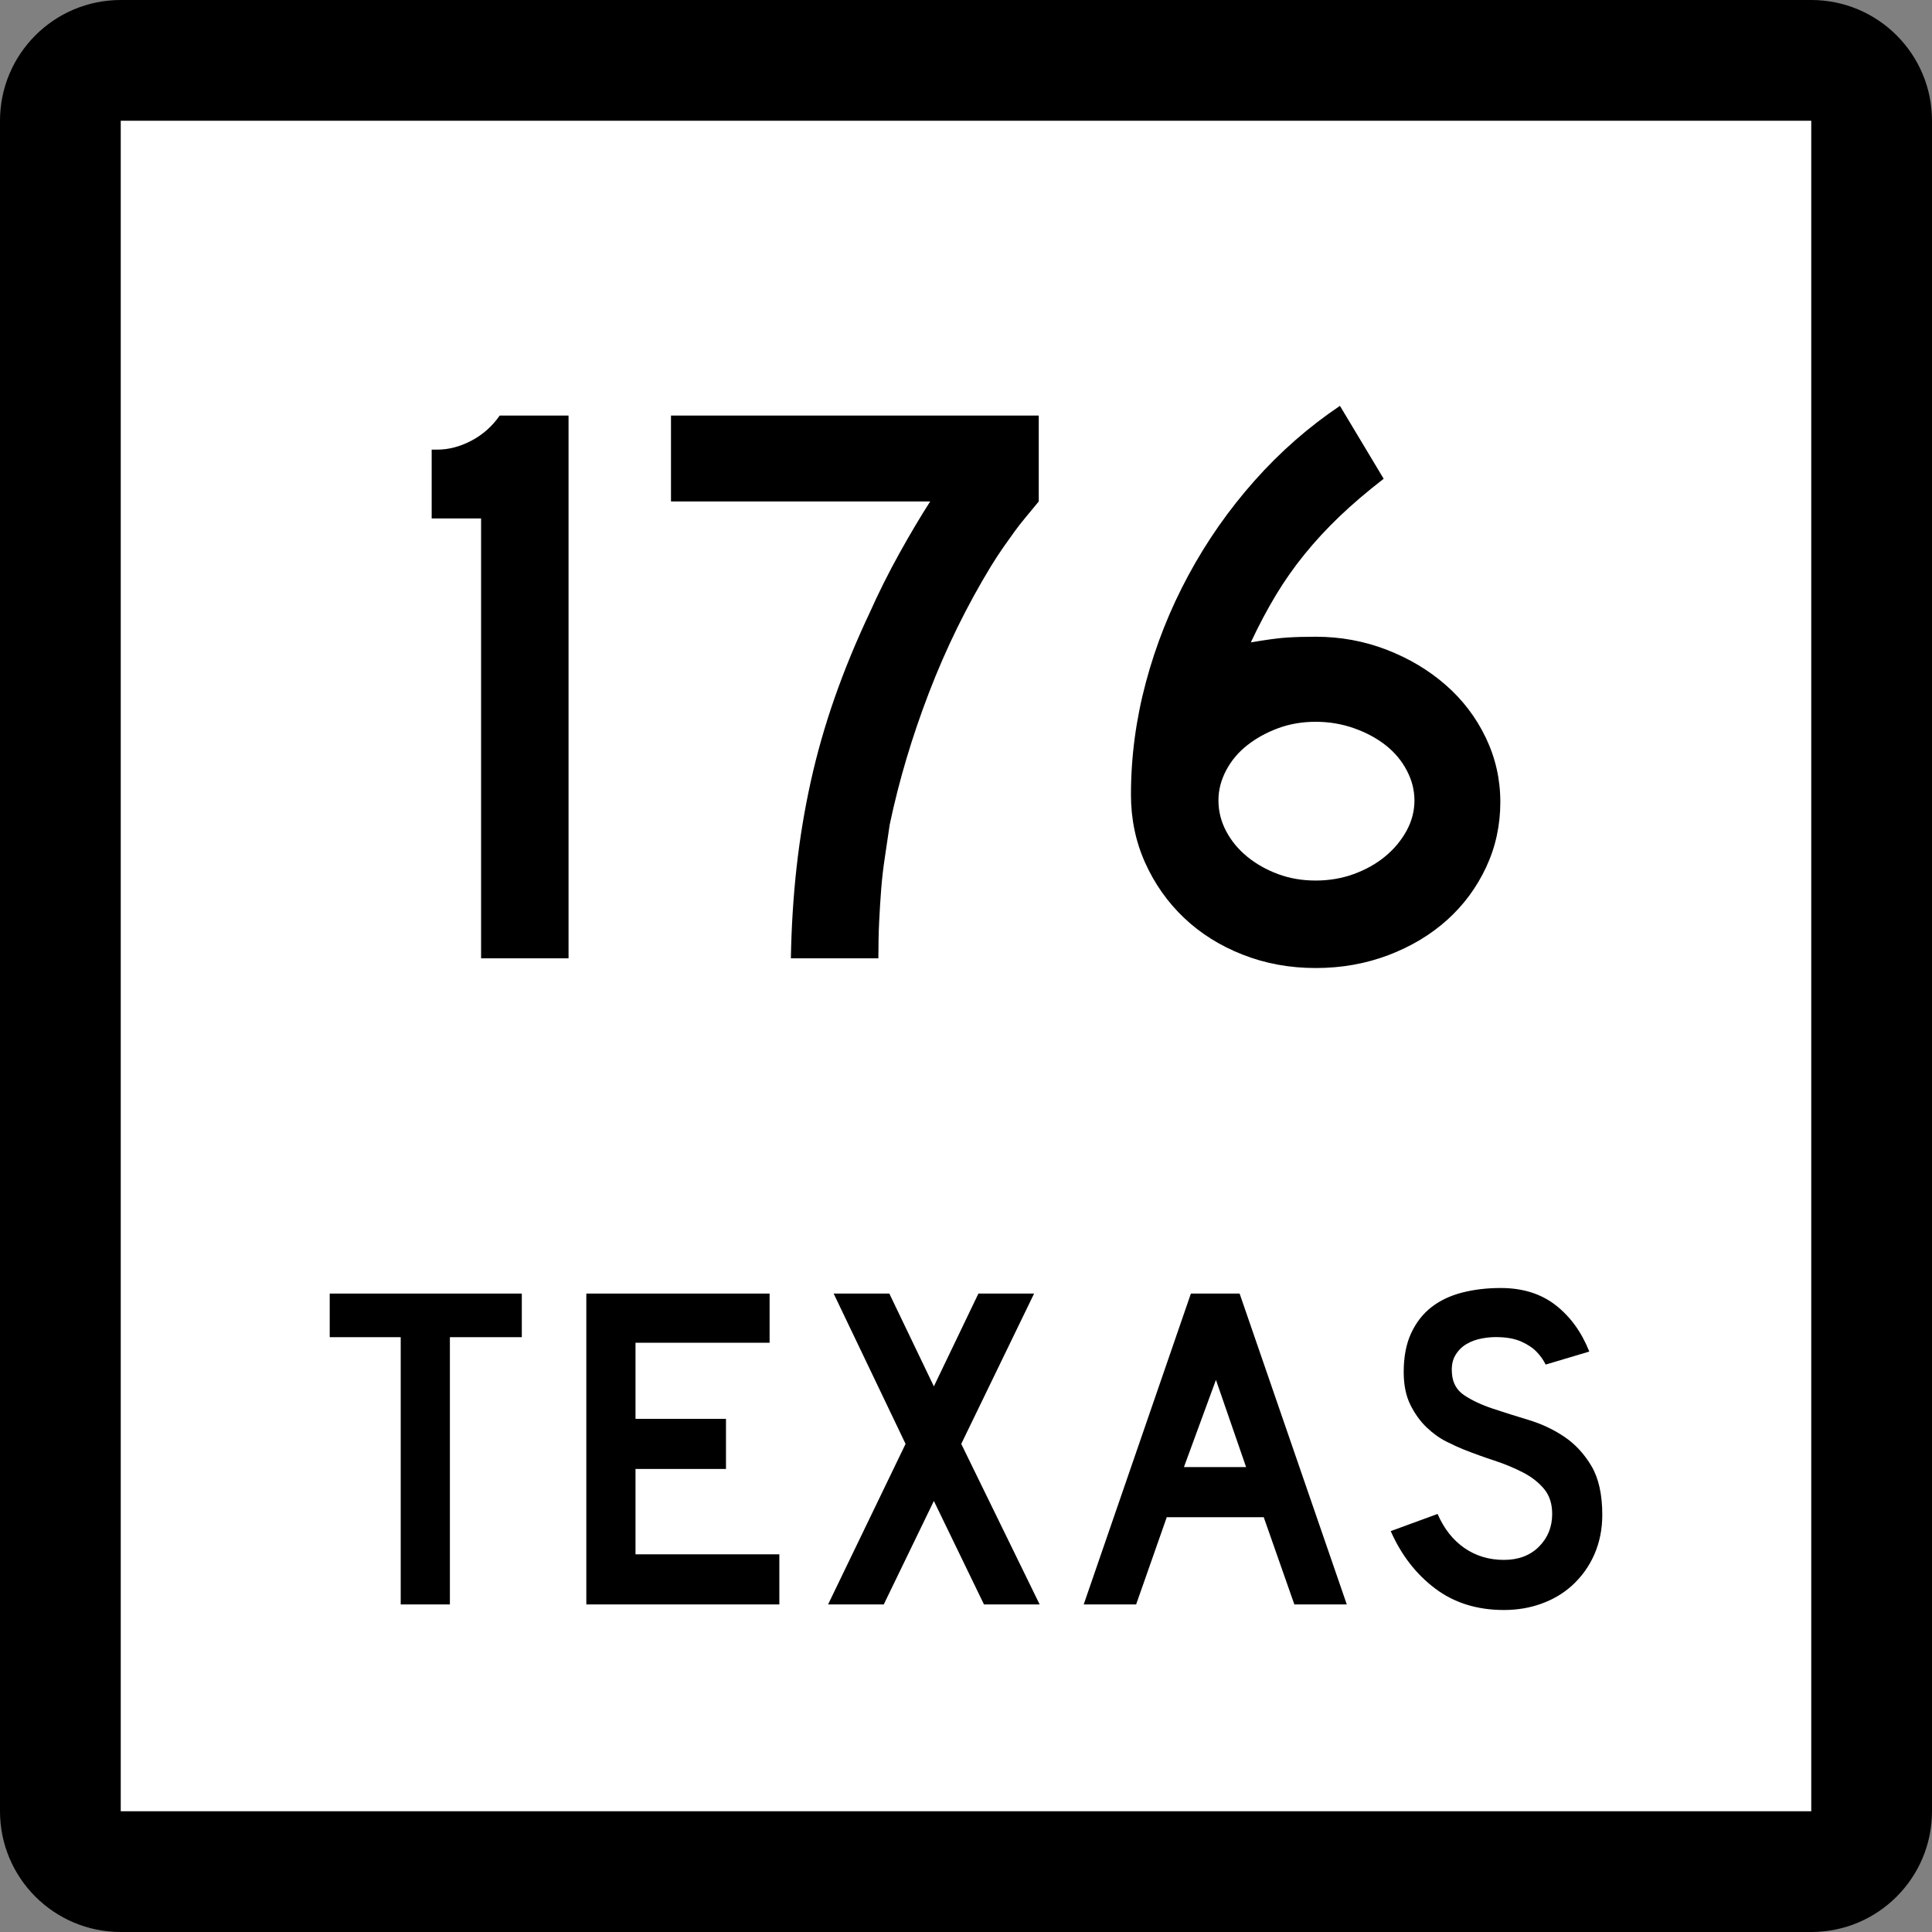
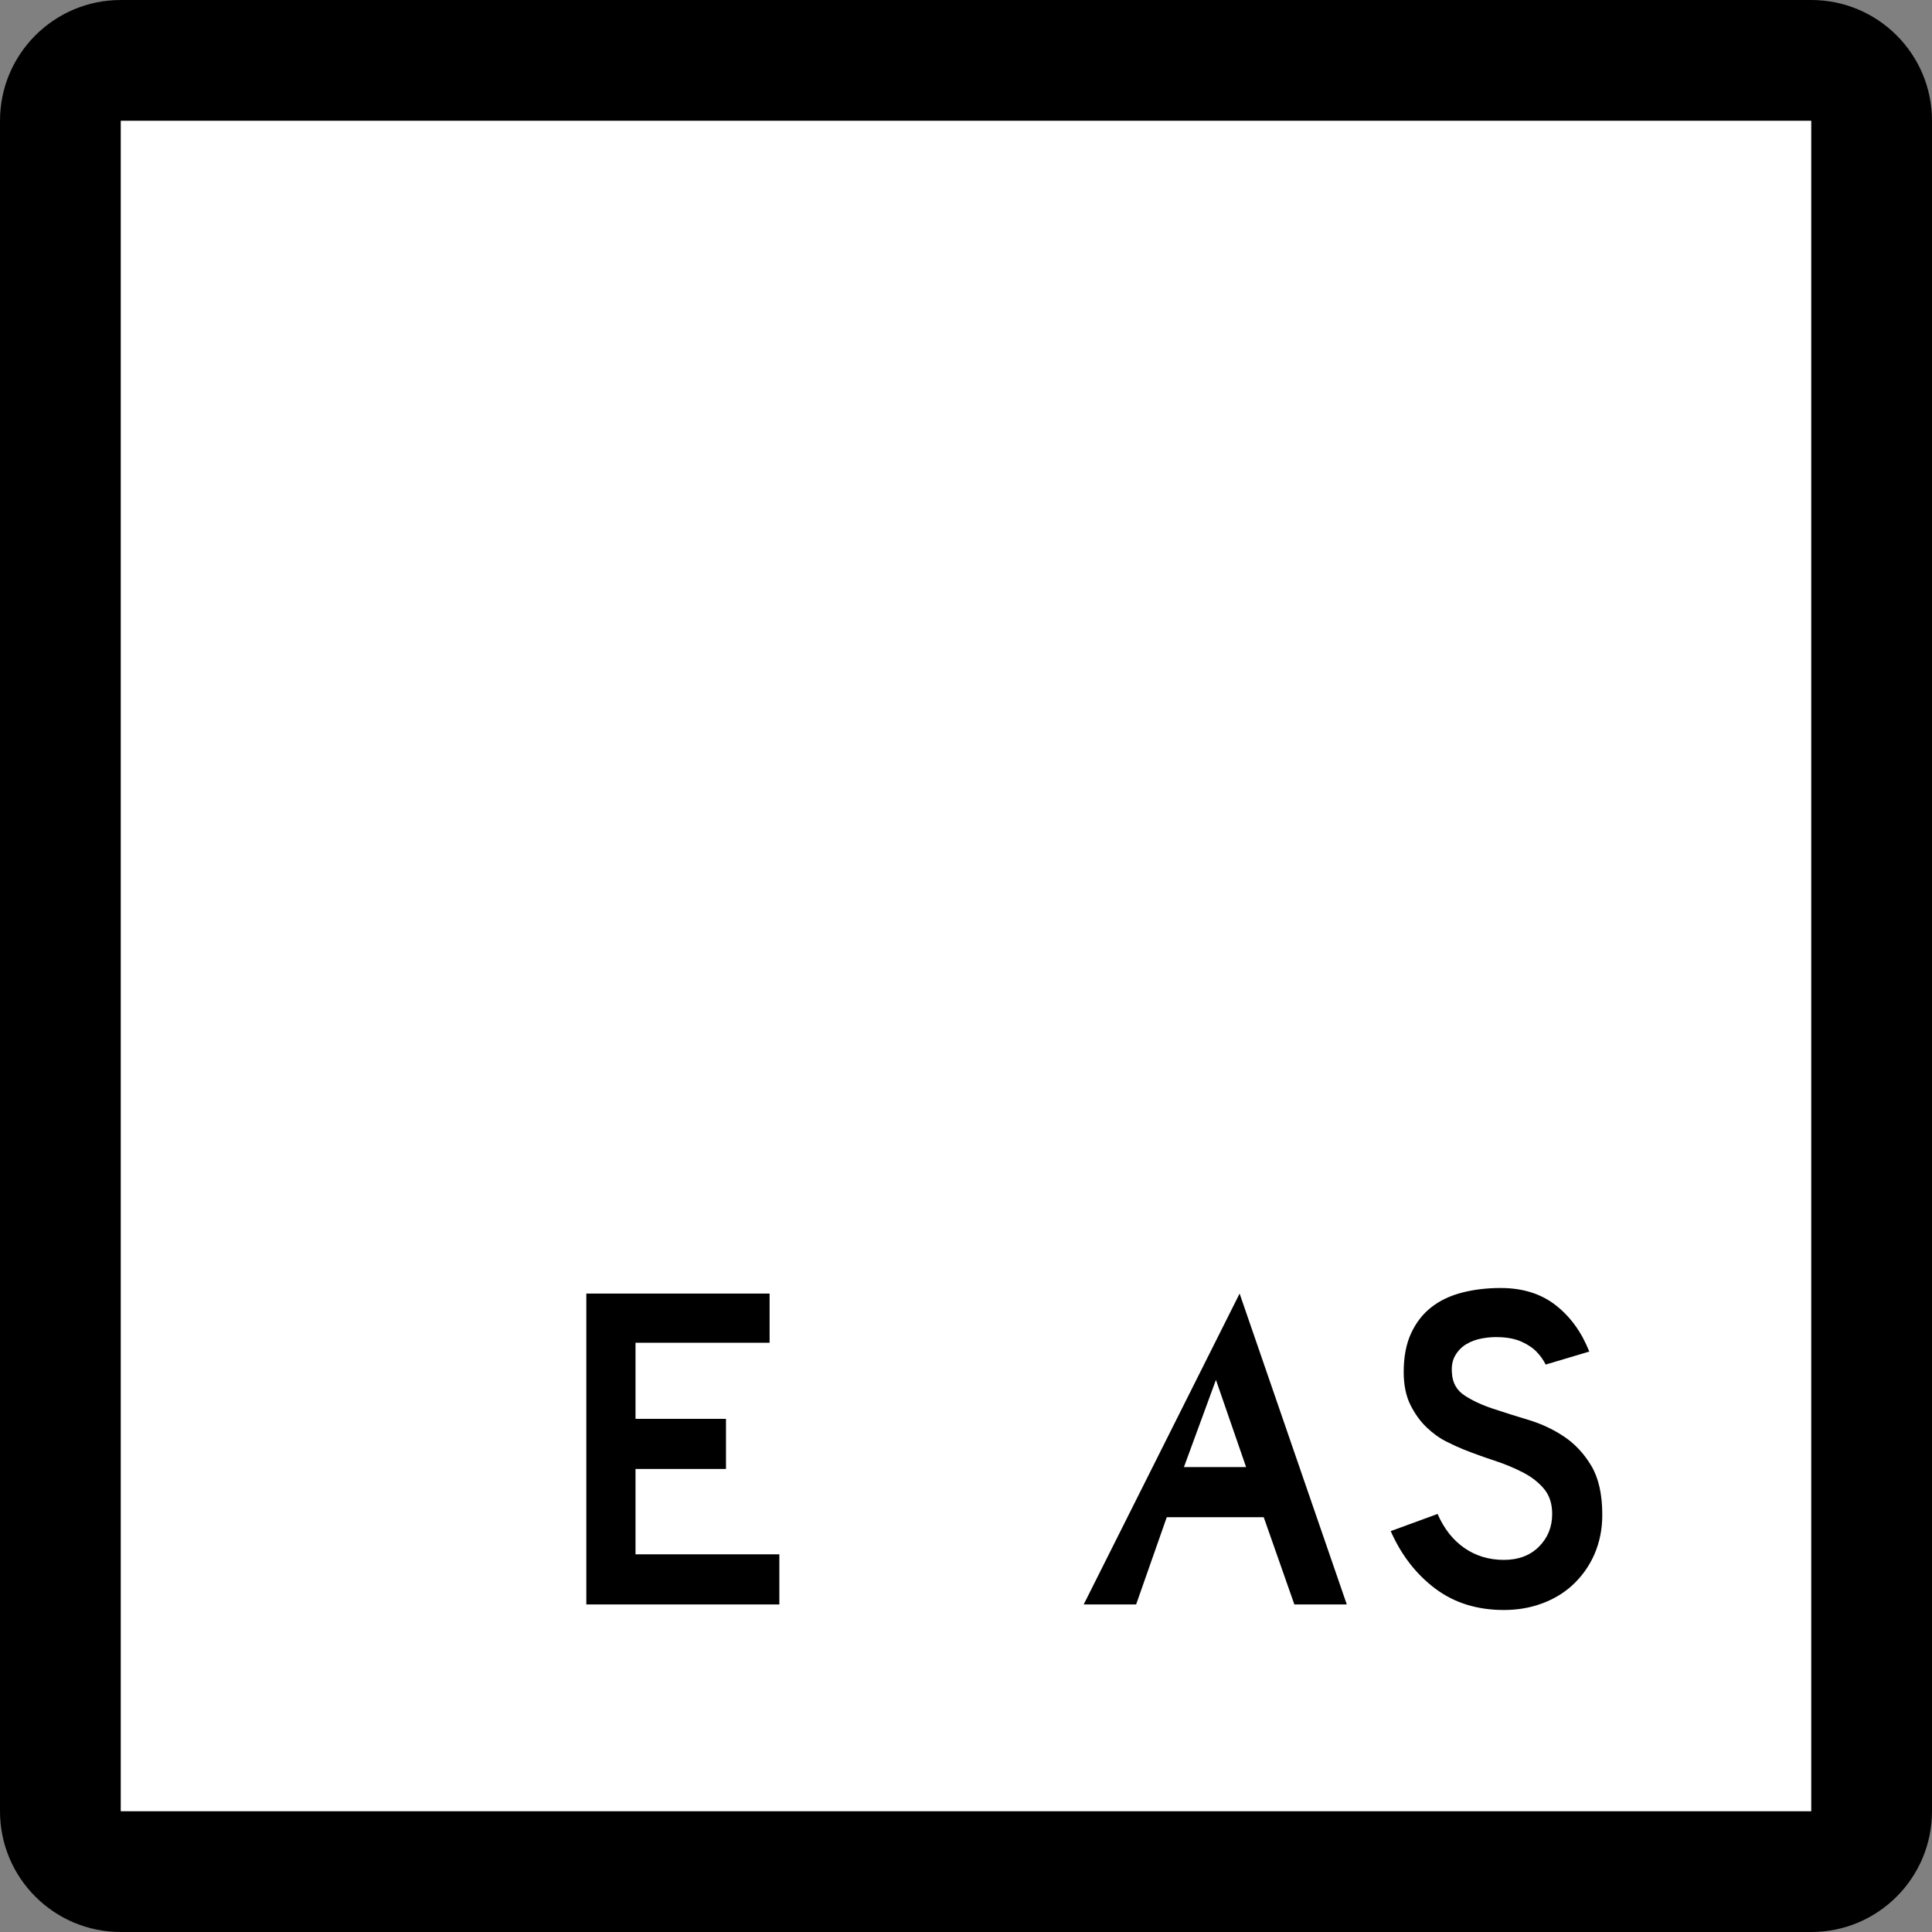
<svg xmlns="http://www.w3.org/2000/svg" xmlns:ns1="http://sodipodi.sourceforge.net/DTD/sodipodi-0.dtd" xmlns:ns2="http://www.inkscape.org/namespaces/inkscape" version="1.0" width="384" height="384" viewBox="0 0 384 384" id="Layer_1" xml:space="preserve" ns1:version="0.32" ns2:version="0.44.1" ns1:docname="Texas 176.svg" ns1:docbase="C:\Documents and Settings\Craig Holder\Desktop">
  <rect x="0" y="0" width="384" height="384" fill="#808080" stroke="none" />
  <ns1:namedview ns2:window-height="712" ns2:window-width="1024" ns2:pageshadow="2" ns2:pageopacity="0.0" guidetolerance="10.0" gridtolerance="10.0" objecttolerance="10.0" borderopacity="1.0" bordercolor="#666666" pagecolor="#ffffff" id="base" ns2:zoom="0.98177083" ns2:cx="194.56679" ns2:cy="204.81345" ns2:window-x="-4" ns2:window-y="-4" ns2:current-layer="Layer_1" />
  <defs id="defs1984" />
  <g transform="translate(-4.562334e-6,-8.222812e-7)" id="g1949">
    <g id="g1951">
      <path d="M 0,24 C 0,10.745 10.745,0 24,0 L 360,0 C 373.255,0 384,10.745 384,24 L 384,360 C 384,373.255 373.255,384 360,384 L 24,384 C 10.745,384 0,373.255 0,360 L 0,24 L 0,24 z " id="path1953" />
-       <path d="" id="path1955" />
    </g>
    <g id="g1957">
      <polygon points="24,24 360,24 360,360 24,360 24,24 " style="fill:white" id="polygon1959" />
-       <path d="" style="fill:white" id="path1961" />
    </g>
    <g id="g1963">
-       <polygon points="89.419,265.775 89.419,318.894 79.644,318.894 79.644,265.775 65.534,265.775 65.534,257.107 103.713,257.107 103.713,265.775 89.419,265.775 " style="fill-rule:evenodd" id="polygon1965" />
      <polygon points="116.537,318.894 116.537,257.107 152.963,257.107 152.963,266.882 126.312,266.882 126.312,282.006 144.295,282.006 144.295,291.966 126.312,291.966 126.312,308.934 154.9,308.934 154.9,318.894 116.537,318.894 " style="fill-rule:evenodd" id="polygon1967" />
-       <polygon points="195.573,318.894 185.614,298.328 175.654,318.894 164.588,318.894 179.989,286.986 165.695,257.107 176.761,257.107 185.614,275.551 194.468,257.107 205.534,257.107 191.055,286.986 206.64,318.894 195.573,318.894 " style="fill-rule:evenodd" id="polygon1969" />
-       <path d="M 257.263,318.894 L 251.177,301.557 L 231.903,301.557 L 225.816,318.894 L 215.396,318.894 L 236.698,257.107 L 246.382,257.107 L 267.684,318.894 L 257.263,318.894 z M 241.678,274.26 L 235.315,291.597 L 247.673,291.597 L 241.678,274.26 z " style="fill-rule:evenodd" id="path1971" />
+       <path d="M 257.263,318.894 L 251.177,301.557 L 231.903,301.557 L 225.816,318.894 L 215.396,318.894 L 246.382,257.107 L 267.684,318.894 L 257.263,318.894 z M 241.678,274.26 L 235.315,291.597 L 247.673,291.597 L 241.678,274.26 z " style="fill-rule:evenodd" id="path1971" />
      <path d="M 318.466,301.096 C 318.466,303.924 317.944,306.536 316.898,308.934 C 315.854,311.332 314.347,313.422 312.38,315.205 C 310.659,316.742 308.646,317.926 306.339,318.755 C 304.034,319.585 301.56,320 298.916,320 C 293.567,320 289.003,318.57 285.222,315.712 C 281.44,312.854 278.505,309.057 276.415,304.322 L 285.729,300.91 C 287.02,303.861 288.803,306.121 291.077,307.689 C 293.353,309.257 295.965,310.041 298.916,310.041 C 301.806,310.041 304.126,309.164 305.878,307.412 C 307.63,305.66 308.507,303.493 308.507,300.91 C 308.507,298.882 307.969,297.222 306.894,295.931 C 305.817,294.64 304.419,293.549 302.696,292.657 C 300.976,291.766 299.085,290.982 297.025,290.306 C 294.966,289.629 292.922,288.892 290.894,288.092 C 289.971,287.724 288.833,287.201 287.48,286.524 C 286.128,285.849 284.821,284.91 283.562,283.712 C 282.302,282.513 281.226,281.022 280.334,279.239 C 279.442,277.457 278.997,275.273 278.997,272.691 C 278.997,269.68 279.488,267.112 280.472,264.991 C 281.456,262.87 282.793,261.148 284.483,259.827 C 286.175,258.506 288.203,257.537 290.57,256.922 C 292.937,256.308 295.504,256 298.271,256 C 302.636,256 306.278,257.138 309.198,259.412 C 312.118,261.688 314.347,264.761 315.884,268.634 L 307.216,271.217 C 306.724,270.232 306.078,269.341 305.278,268.542 C 304.603,267.865 303.665,267.251 302.466,266.697 C 301.268,266.145 299.808,265.837 298.086,265.775 C 296.979,265.714 295.827,265.791 294.628,266.006 C 293.429,266.221 292.368,266.605 291.446,267.158 C 290.524,267.712 289.786,268.465 289.233,269.418 C 288.68,270.371 288.464,271.555 288.587,272.969 C 288.71,274.874 289.54,276.334 291.077,277.349 C 292.614,278.363 294.489,279.239 296.702,279.977 C 298.916,280.715 301.298,281.468 303.85,282.236 C 306.401,283.005 308.753,284.111 310.904,285.557 C 313.056,287.001 314.854,288.938 316.3,291.366 C 317.744,293.795 318.466,297.037 318.466,301.096 z " style="fill-rule:evenodd" id="path1973" />
    </g>
  </g>
-   <path style="font-size:161px;font-style:normal;font-variant:normal;font-weight:normal;font-stretch:normal;text-align:start;line-height:125%;writing-mode:lr-tb;text-anchor:start;fill:black;fill-opacity:1;stroke:none;stroke-width:1px;stroke-linecap:butt;stroke-linejoin:miter;stroke-opacity:1;font-family:Roadgeek 2005 Series D" d="M 95.62,190.472 L 95.62,103.049 L 85.798,103.049 L 85.798,89.366 L 86.924,89.366 C 89.177,89.366 91.431,88.775 93.684,87.594 C 95.938,86.414 97.816,84.749 99.32,82.6 L 113.003,82.6 L 113.003,190.472 L 95.62,190.472 z M 206.46,99.669 C 205.494,100.848 204.608,101.921 203.802,102.887 C 202.996,103.854 202.244,104.82 201.547,105.786 C 200.849,106.752 200.125,107.772 199.375,108.845 C 198.625,109.917 197.819,111.151 196.958,112.547 C 192.129,120.49 188.025,128.862 184.645,137.664 C 181.264,146.465 178.66,155.212 176.833,163.906 C 176.511,166.159 176.19,168.333 175.87,170.426 C 175.548,172.519 175.307,174.612 175.145,176.705 C 174.983,178.798 174.848,180.945 174.742,183.146 C 174.635,185.348 174.582,187.789 174.582,190.472 L 157.194,190.472 C 157.302,184.245 157.678,178.235 158.322,172.44 C 158.965,166.646 159.904,160.958 161.137,155.376 C 162.37,149.795 163.953,144.24 165.886,138.713 C 167.818,133.185 170.126,127.577 172.809,121.887 C 174.633,117.809 176.619,113.837 178.766,109.972 C 180.913,106.107 182.953,102.673 184.885,99.669 L 133.364,99.669 L 133.364,82.6 L 206.46,82.6 L 206.46,99.669 L 206.46,99.669 z M 298.202,159.4 C 298.202,164.016 297.262,168.335 295.384,172.359 C 293.505,176.383 290.929,179.872 287.655,182.825 C 284.381,185.777 280.491,188.112 275.984,189.829 C 271.476,191.545 266.647,192.403 261.494,192.403 C 256.342,192.403 251.511,191.518 247.002,189.747 C 242.493,187.977 238.603,185.535 235.331,182.422 C 232.058,179.308 229.483,175.658 227.604,171.472 C 225.726,167.286 224.787,162.779 224.787,157.951 C 224.787,150.437 225.779,142.977 227.764,135.571 C 229.749,128.165 232.566,121.08 236.215,114.318 C 239.864,107.556 244.238,101.303 249.336,95.561 C 254.434,89.819 260.097,84.855 266.324,80.669 L 275.016,95.158 C 271.688,97.736 268.763,100.232 266.24,102.646 C 263.718,105.061 261.411,107.556 259.318,110.132 C 257.224,112.708 255.32,115.419 253.603,118.263 C 251.887,121.108 250.223,124.247 248.611,127.68 C 251.726,127.146 254.115,126.825 255.777,126.717 C 257.44,126.609 259.345,126.555 261.494,126.555 C 266.43,126.555 271.126,127.414 275.581,129.132 C 280.035,130.85 283.953,133.184 287.333,136.136 C 290.714,139.087 293.37,142.575 295.303,146.601 C 297.235,150.627 298.202,154.893 298.202,159.4 L 298.202,159.4 z M 281.133,159.076 C 281.133,157.039 280.623,155.054 279.605,153.121 C 278.586,151.188 277.191,149.524 275.421,148.129 C 273.65,146.734 271.557,145.607 269.142,144.749 C 266.726,143.891 264.177,143.461 261.494,143.461 C 258.811,143.461 256.316,143.891 254.009,144.749 C 251.701,145.607 249.661,146.734 247.889,148.129 C 246.117,149.524 244.722,151.188 243.703,153.121 C 242.684,155.054 242.175,157.039 242.175,159.076 C 242.175,161.225 242.684,163.265 243.703,165.196 C 244.722,167.126 246.117,168.817 247.889,170.266 C 249.661,171.716 251.701,172.869 254.009,173.728 C 256.316,174.586 258.811,175.015 261.494,175.015 C 264.177,175.015 266.699,174.586 269.061,173.728 C 271.422,172.869 273.488,171.716 275.259,170.266 C 277.029,168.817 278.451,167.126 279.524,165.196 C 280.596,163.265 281.133,161.225 281.133,159.076 L 281.133,159.076 z " id="text1884" />
</svg>